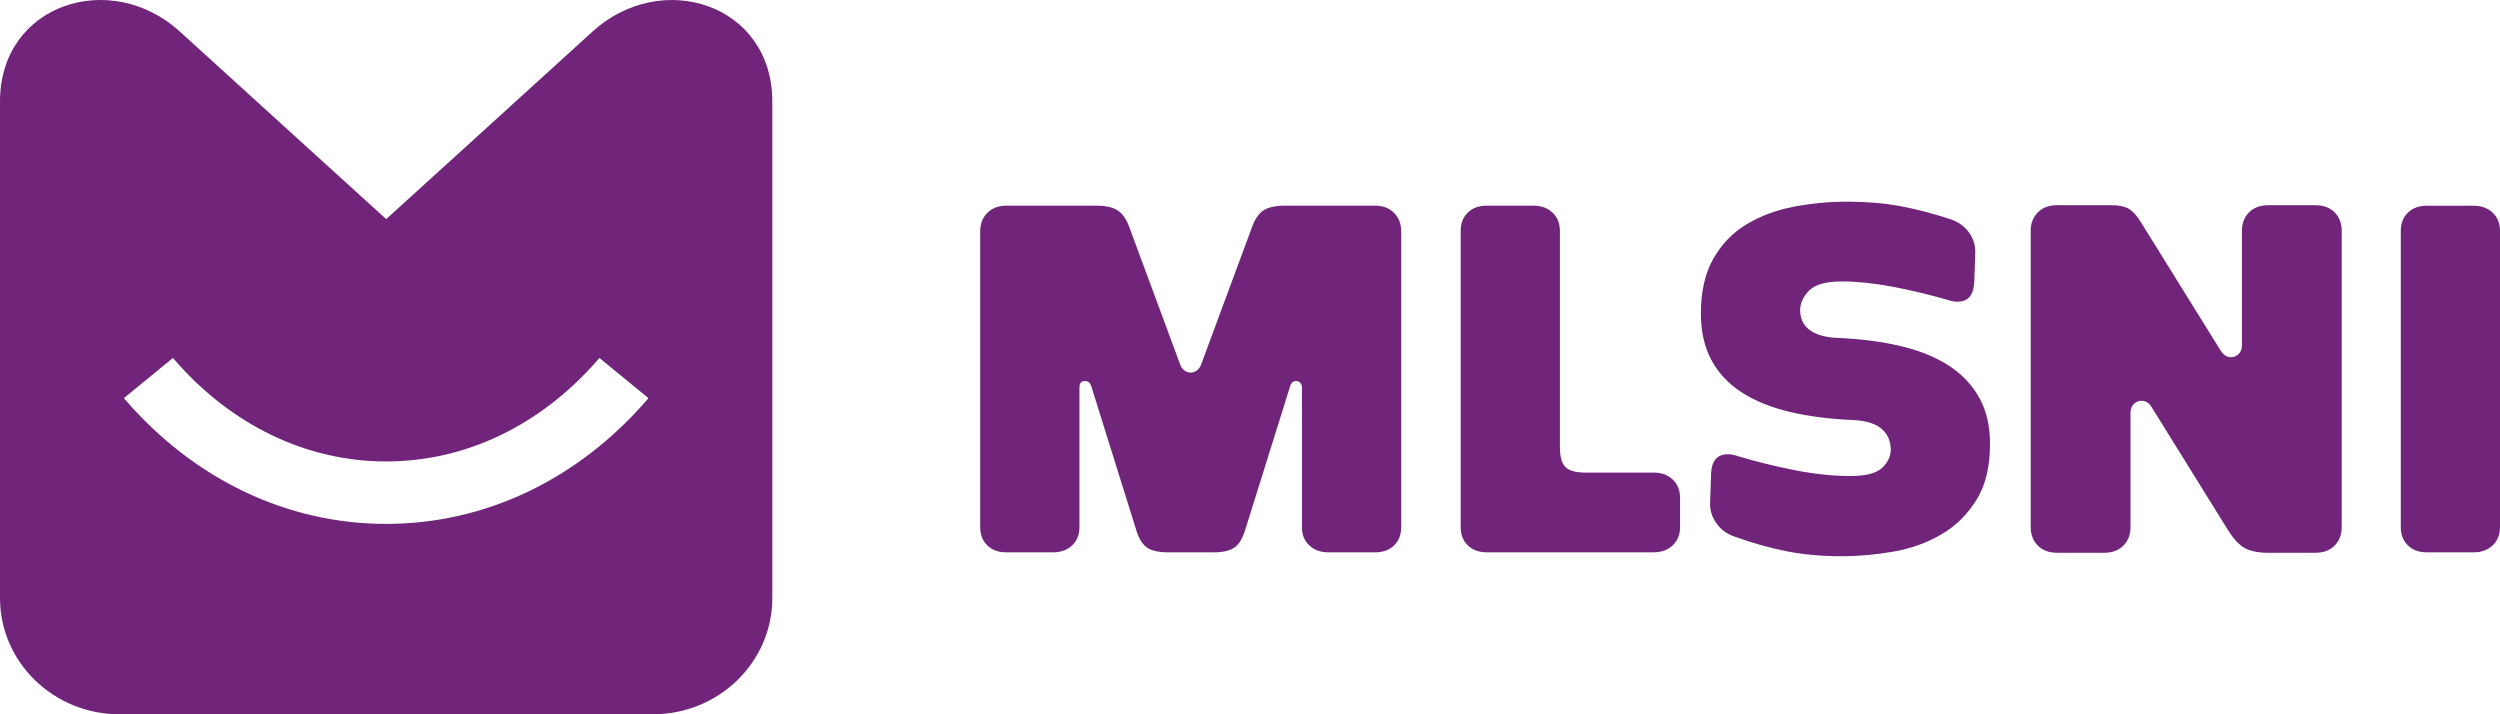
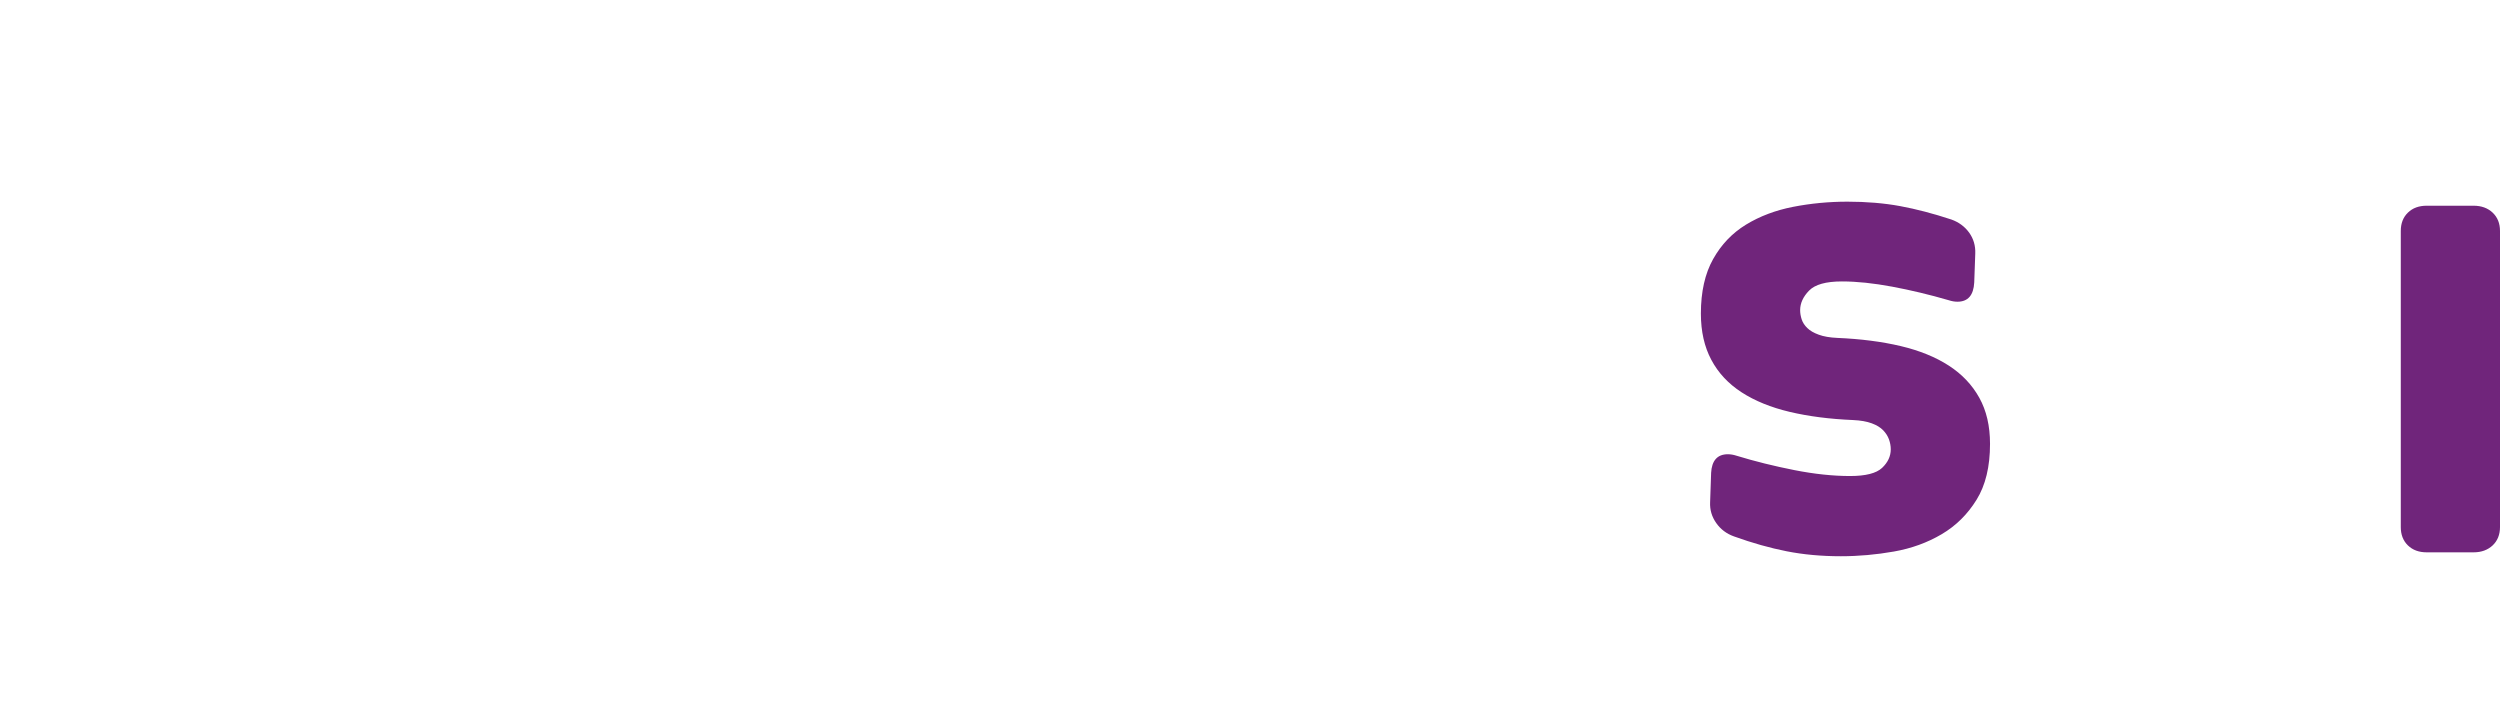
<svg xmlns="http://www.w3.org/2000/svg" width="105" height="30" viewBox="0 0 105 30" fill="none">
  <g id="Vrstva_1" clip-path="url(#clip0_7_9)">
-     <path id="Vector" d="M42.258 23.198C41.93 23.198 41.666 23.101 41.468 22.907C41.267 22.713 41.168 22.457 41.168 22.138V9.721C41.168 9.402 41.267 9.142 41.468 8.941C41.668 8.741 41.93 8.638 42.258 8.638H46.042C46.455 8.638 46.766 8.712 46.972 8.857C47.178 9.002 47.346 9.269 47.474 9.657L49.547 15.253C49.632 15.517 49.79 15.648 50.018 15.648C50.103 15.648 50.19 15.616 50.275 15.554C50.36 15.492 50.424 15.391 50.468 15.253L52.541 9.657C52.669 9.269 52.834 9.003 53.033 8.857C53.234 8.712 53.547 8.638 53.974 8.638H57.759C58.086 8.638 58.35 8.739 58.55 8.941C58.749 9.142 58.85 9.402 58.85 9.721V22.138C58.85 22.457 58.751 22.713 58.55 22.907C58.35 23.101 58.086 23.198 57.759 23.198H55.792C55.464 23.198 55.197 23.101 54.99 22.907C54.783 22.713 54.681 22.457 54.681 22.138V16.294C54.681 16.197 54.655 16.124 54.606 16.076C54.556 16.027 54.502 16.002 54.445 16.002C54.318 16.002 54.231 16.072 54.189 16.211L52.328 22.16C52.213 22.563 52.062 22.836 51.869 22.981C51.676 23.126 51.373 23.199 50.96 23.199H49.079C48.652 23.199 48.341 23.126 48.15 22.981C47.956 22.836 47.803 22.562 47.69 22.16L45.83 16.211C45.787 16.073 45.702 16.002 45.573 16.002C45.415 16.002 45.337 16.092 45.337 16.273V22.139C45.337 22.458 45.233 22.715 45.028 22.908C44.821 23.103 44.554 23.199 44.226 23.199H42.259L42.258 23.198Z" fill="#70257B" />
-     <path id="Vector_2" d="M69.451 19.849C69.779 19.849 70.045 19.945 70.253 20.14C70.458 20.335 70.562 20.59 70.562 20.909V22.136C70.562 22.455 70.458 22.712 70.253 22.905C70.045 23.1 69.779 23.197 69.451 23.197H62.438C62.111 23.197 61.847 23.1 61.648 22.905C61.448 22.712 61.349 22.455 61.349 22.136V9.699C61.349 9.38 61.448 9.123 61.648 8.93C61.848 8.735 62.111 8.638 62.438 8.638H64.405C64.733 8.638 65 8.735 65.207 8.93C65.412 9.124 65.516 9.38 65.516 9.699V18.768C65.516 19.183 65.594 19.468 65.752 19.621C65.908 19.774 66.193 19.85 66.607 19.85H69.451V19.849Z" fill="#70257B" />
    <path id="Vector_3" d="M71.866 19.869C71.894 19.342 72.13 19.078 72.571 19.078C72.684 19.078 72.806 19.099 72.934 19.14C73.703 19.376 74.512 19.576 75.361 19.744C76.208 19.911 76.988 19.993 77.702 19.993C78.358 19.993 78.806 19.879 79.049 19.65C79.291 19.421 79.412 19.161 79.412 18.87C79.412 18.732 79.386 18.592 79.337 18.454C79.287 18.316 79.205 18.188 79.091 18.069C78.976 17.951 78.816 17.854 78.61 17.778C78.403 17.702 78.143 17.656 77.83 17.642C76.846 17.601 75.96 17.486 75.168 17.299C74.377 17.111 73.703 16.837 73.147 16.477C72.591 16.117 72.167 15.662 71.876 15.114C71.583 14.566 71.437 13.919 71.437 13.169C71.437 12.254 71.609 11.492 71.951 10.882C72.293 10.271 72.753 9.79 73.33 9.436C73.908 9.083 74.566 8.833 75.308 8.688C76.049 8.543 76.812 8.47 77.596 8.47C78.379 8.47 79.131 8.532 79.808 8.657C80.484 8.782 81.201 8.97 81.956 9.219C82.27 9.331 82.519 9.515 82.704 9.77C82.888 10.027 82.975 10.321 82.961 10.654L82.918 11.86C82.89 12.402 82.654 12.672 82.213 12.672C82.098 12.672 81.977 12.652 81.85 12.61C81.037 12.374 80.242 12.184 79.466 12.039C78.688 11.894 77.987 11.82 77.36 11.82C76.69 11.82 76.231 11.949 75.981 12.206C75.731 12.462 75.606 12.736 75.606 13.027C75.606 13.151 75.627 13.28 75.67 13.412C75.713 13.545 75.791 13.665 75.906 13.777C76.019 13.889 76.179 13.981 76.387 14.057C76.592 14.133 76.853 14.178 77.167 14.192C78.15 14.234 79.037 14.348 79.829 14.535C80.619 14.722 81.293 14.996 81.85 15.356C82.406 15.716 82.833 16.168 83.132 16.708C83.432 17.249 83.581 17.894 83.581 18.642C83.581 19.599 83.392 20.383 83.014 20.992C82.637 21.602 82.149 22.084 81.55 22.437C80.951 22.791 80.282 23.034 79.541 23.165C78.8 23.296 78.058 23.362 77.317 23.362C76.504 23.362 75.747 23.293 75.041 23.154C74.336 23.015 73.598 22.807 72.829 22.53C72.516 22.419 72.266 22.231 72.082 21.968C71.896 21.704 71.81 21.413 71.825 21.094L71.867 19.866L71.866 19.869Z" fill="#70257B" />
-     <path id="Vector_4" d="M97.241 8.618C97.583 8.618 97.854 8.718 98.053 8.919C98.253 9.12 98.352 9.38 98.352 9.699V22.136C98.352 22.455 98.253 22.715 98.053 22.916C97.853 23.118 97.583 23.217 97.241 23.217H95.275C94.847 23.217 94.515 23.151 94.281 23.02C94.046 22.889 93.814 22.642 93.586 22.281L90.358 17.082C90.258 16.915 90.115 16.832 89.931 16.832C89.816 16.832 89.714 16.878 89.62 16.967C89.526 17.057 89.481 17.179 89.481 17.332V22.136C89.481 22.455 89.382 22.715 89.181 22.916C88.981 23.118 88.712 23.217 88.368 23.217H86.402C86.06 23.217 85.789 23.116 85.589 22.916C85.389 22.716 85.289 22.455 85.289 22.136V9.699C85.289 9.38 85.389 9.12 85.589 8.919C85.789 8.718 86.06 8.618 86.402 8.618H88.689C88.989 8.618 89.224 8.666 89.394 8.763C89.566 8.859 89.729 9.033 89.887 9.283L93.285 14.753C93.399 14.92 93.542 15.003 93.712 15.003C93.826 15.003 93.929 14.957 94.022 14.868C94.114 14.778 94.161 14.656 94.161 14.503V9.699C94.161 9.38 94.26 9.12 94.46 8.919C94.66 8.718 94.931 8.618 95.273 8.618H97.24H97.241Z" fill="#70257B" />
    <path id="Vector_5" d="M101.922 23.198C101.594 23.198 101.331 23.101 101.132 22.907C100.932 22.713 100.833 22.456 100.833 22.138V9.7C100.833 9.381 100.932 9.124 101.132 8.931C101.332 8.736 101.594 8.64 101.922 8.64H103.889C104.217 8.64 104.483 8.736 104.691 8.931C104.896 9.126 105 9.381 105 9.7V22.138C105 22.456 104.896 22.713 104.691 22.907C104.483 23.101 104.217 23.198 103.889 23.198H101.922Z" fill="#70257B" />
-     <path id="Vector_6" d="M24.883 1.328C23.02 3.028 16.22 9.202 16.22 9.202C16.22 9.202 9.42 3.028 7.557 1.328C4.651 -1.321 0 0.163 0 4.263V25.117C0 27.815 2.248 30 5.019 30H27.419C30.191 30 32.437 27.813 32.437 25.117V4.263C32.437 0.163 27.786 -1.32 24.881 1.33L24.883 1.328ZM27.186 16.781C24.271 20.148 20.376 22.003 16.22 22.003C12.064 22.003 8.168 20.148 5.253 16.781L5.202 16.723L7.262 15.035L7.313 15.093C9.707 17.858 12.87 19.381 16.219 19.381C19.567 19.381 22.73 17.858 25.124 15.093L25.175 15.035L27.235 16.723L27.184 16.781H27.186Z" fill="#70257B" />
  </g>
  <defs>
    <clipPath id="clip0_7_9">
      <rect width="105" height="30" fill="white" />
    </clipPath>
  </defs>
</svg>